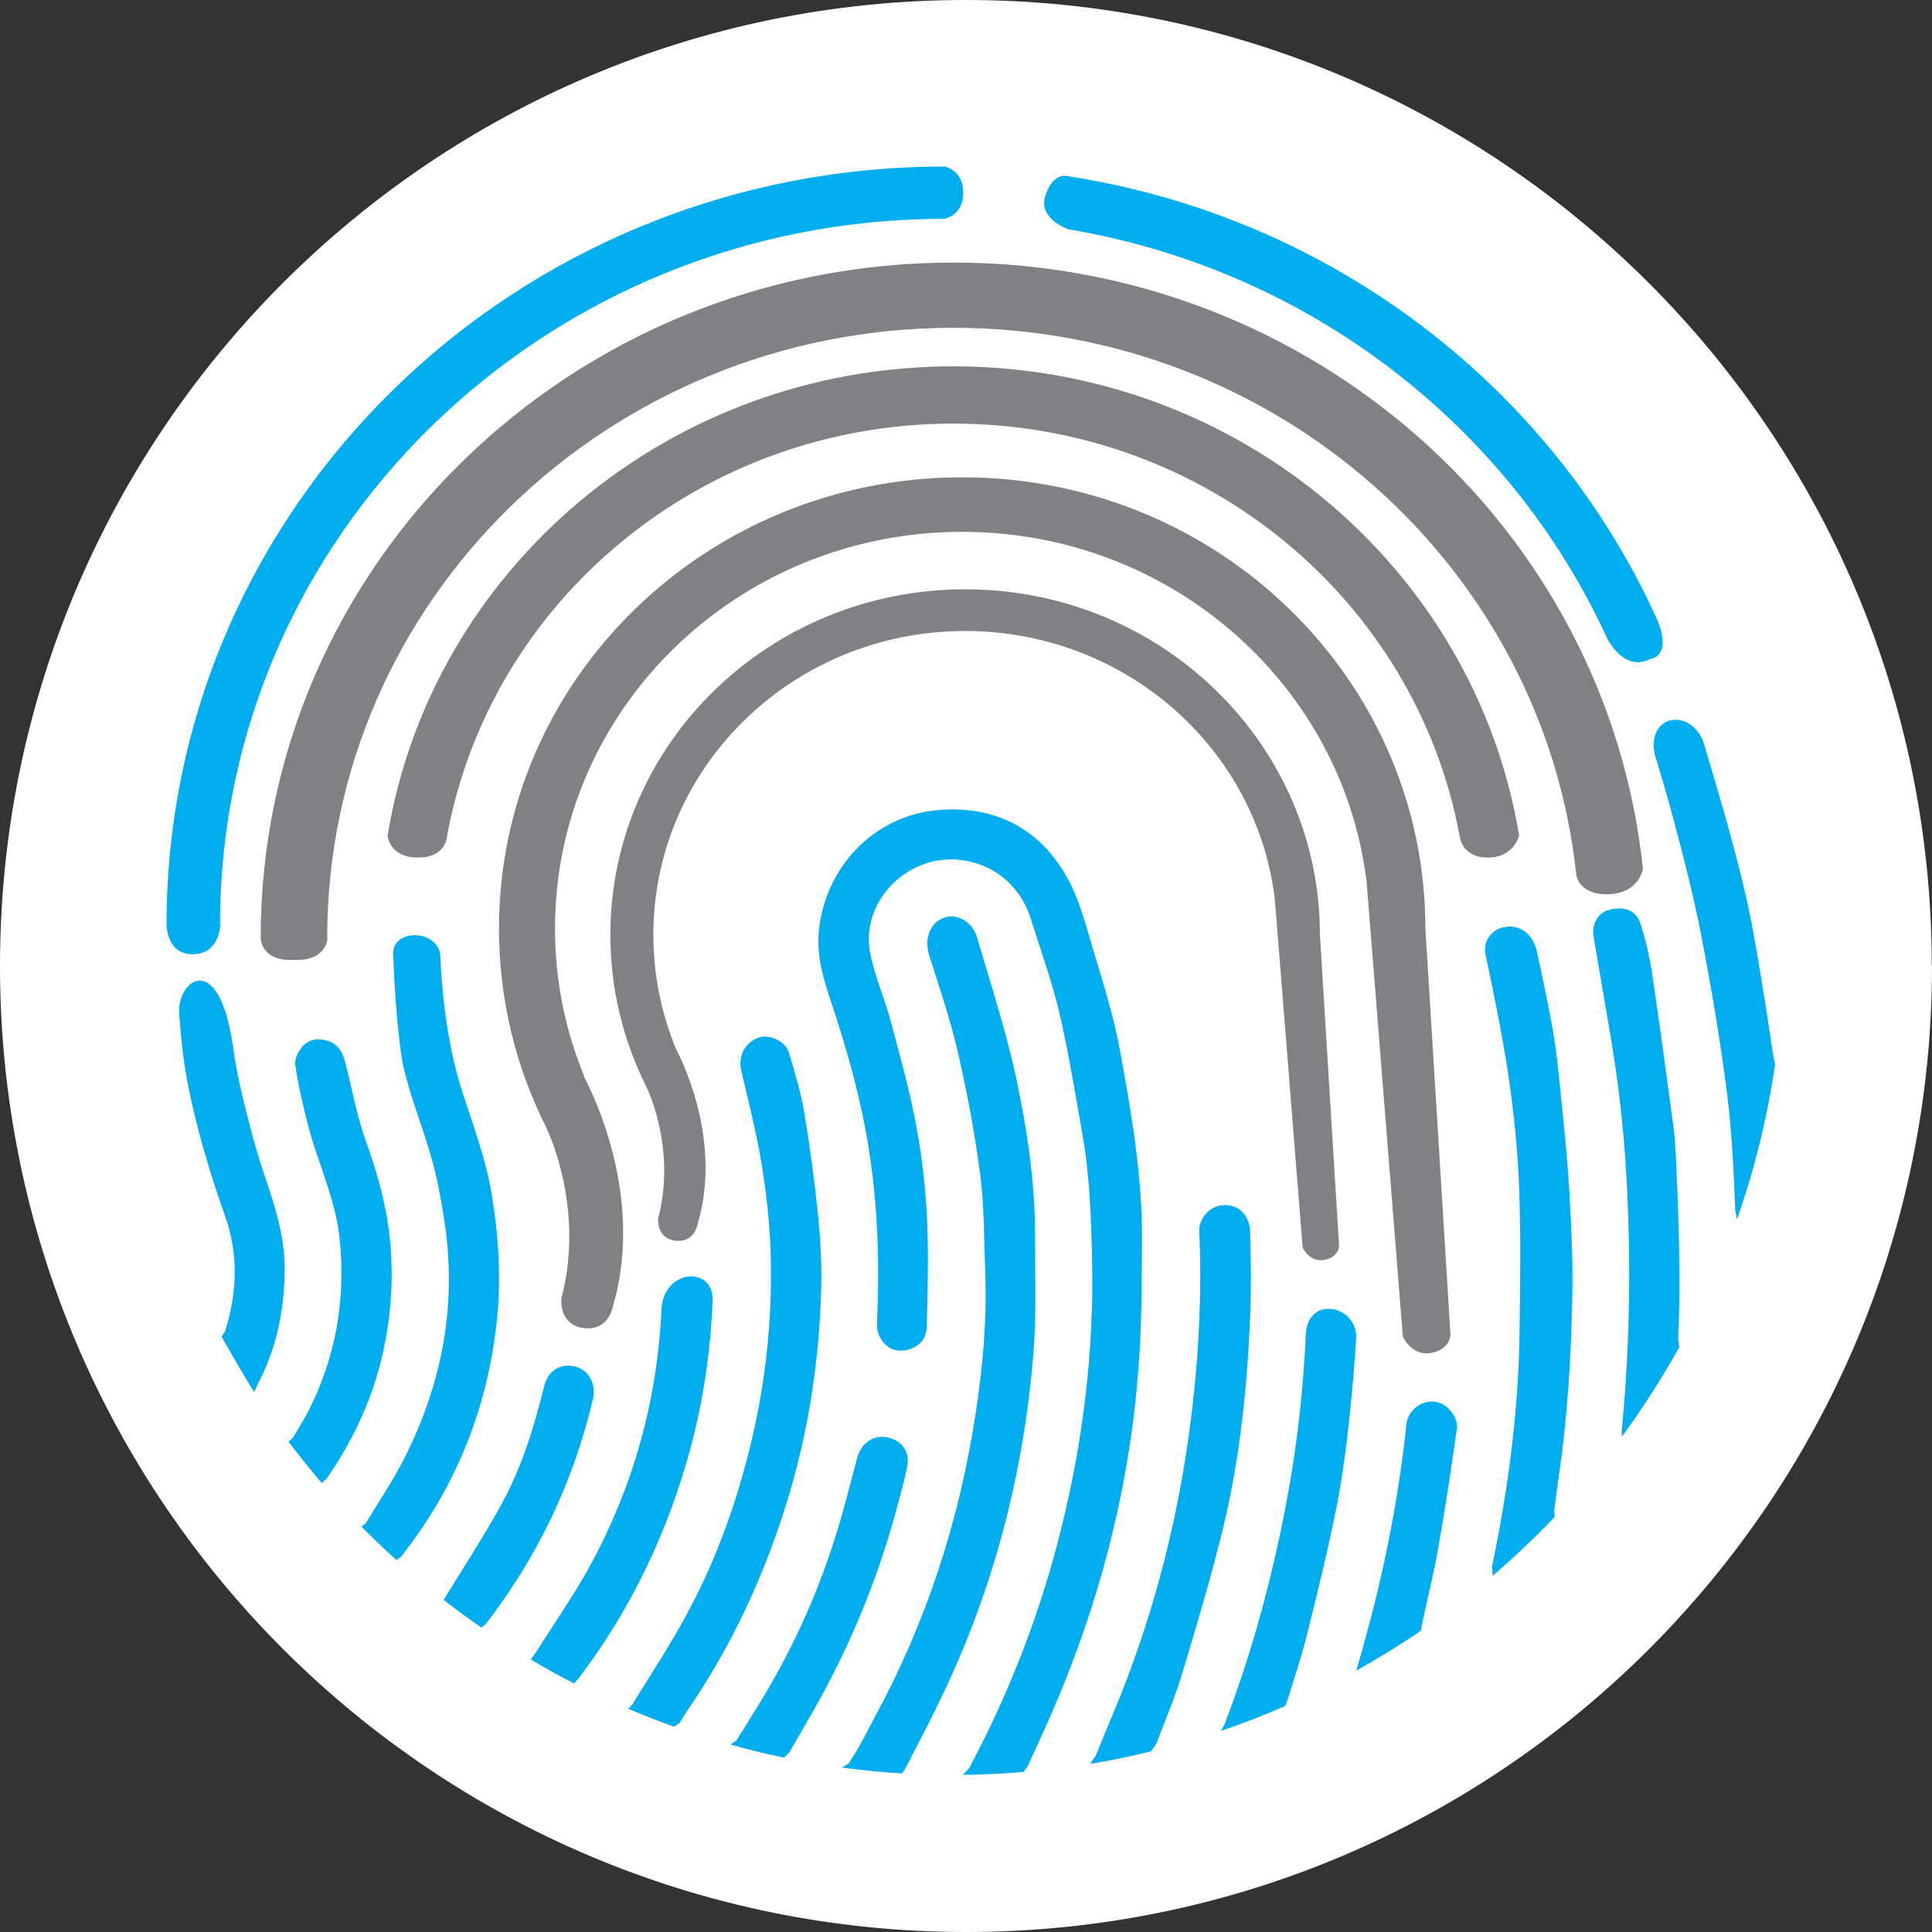
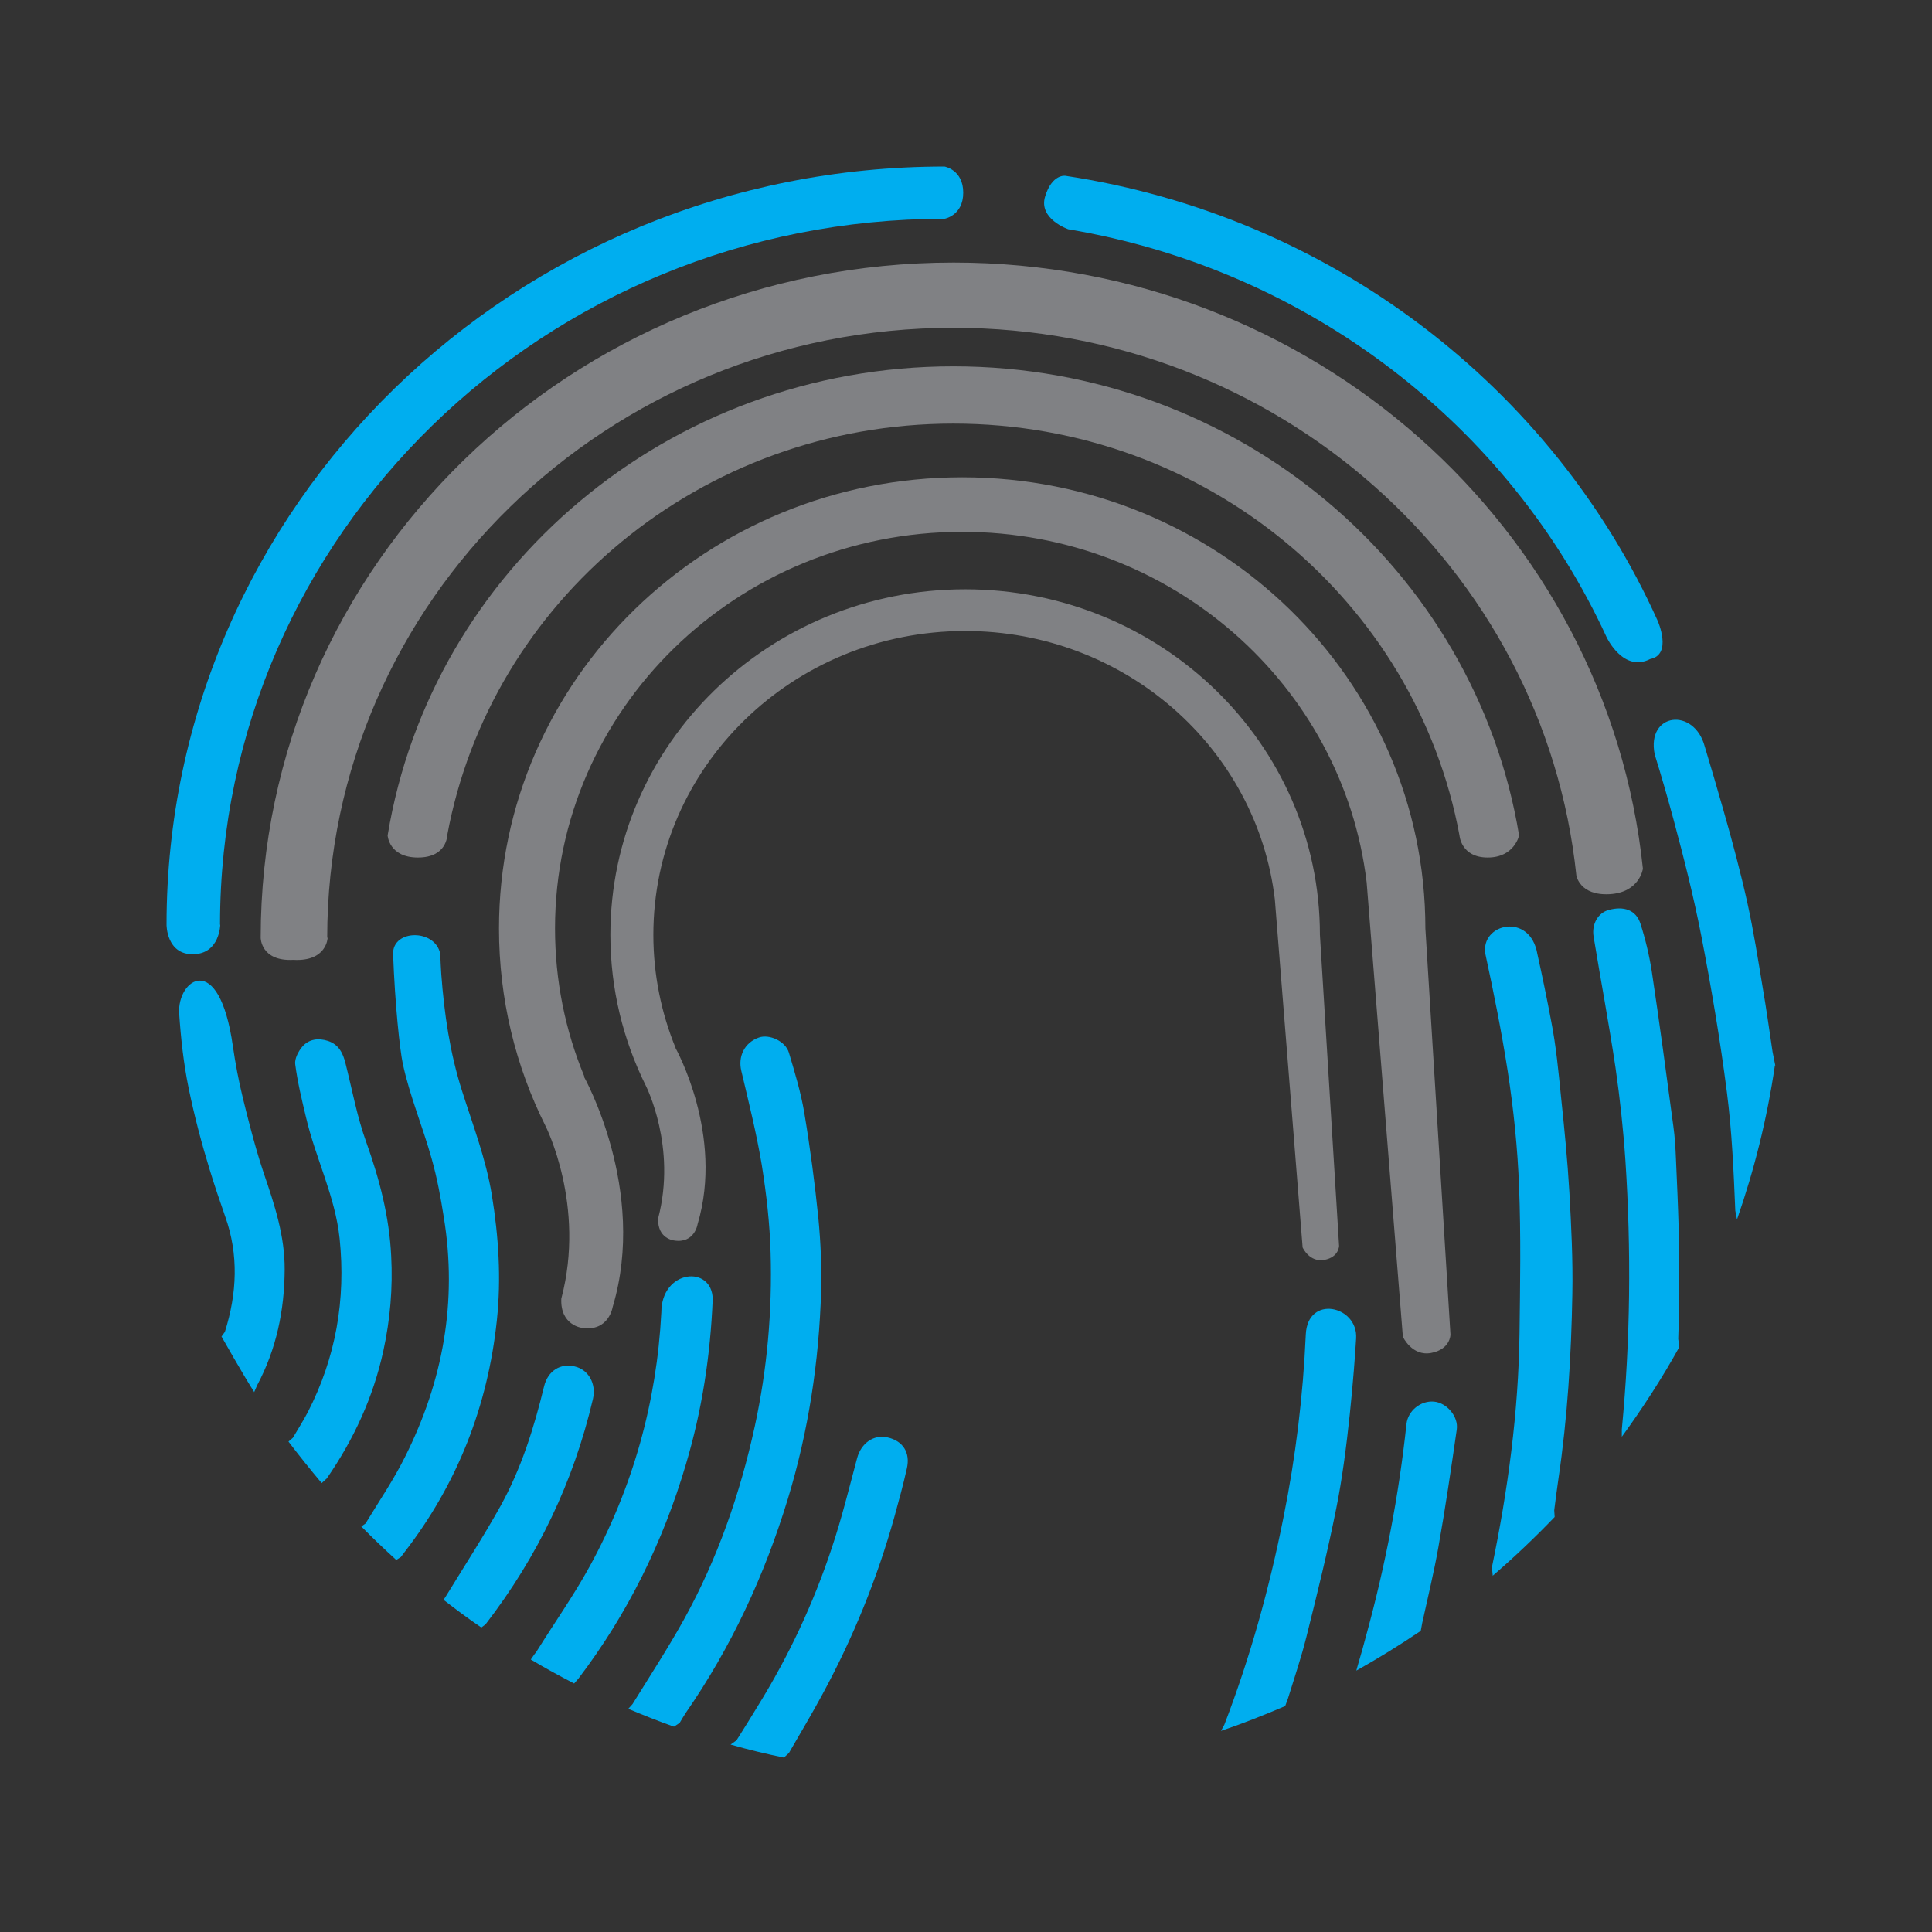
<svg xmlns="http://www.w3.org/2000/svg" width="58" height="58" viewBox="0 0 58 58" fill="none">
  <rect x="0" y="0" width="58" height="58" fill="#333333" stroke="none" />
  <g id="Group 340">
-     <path id="Vector" d="M58 29C58 45.019 45.014 58 29.003 58C12.993 58 0 45.019 0 29C0 12.98 12.986 0 28.997 0C45.007 0 57.993 12.988 57.993 29" fill="white" />
    <g id="Group 339">
      <path id="Vector_2" d="M9.823 28.152C9.823 18.039 18.236 9.841 28.621 9.841C38.354 9.841 46.356 17.047 47.323 26.281C47.323 26.281 47.418 26.894 48.322 26.844C49.226 26.793 49.321 26.079 49.321 26.079C48.253 15.858 39.397 7.882 28.627 7.882C17.136 7.882 7.826 16.958 7.826 28.152C7.826 28.152 7.826 28.866 8.805 28.816C9.817 28.873 9.836 28.152 9.836 28.152" fill="#808184" />
      <path id="Vector_3" d="M45.604 25.081C44.289 17.098 37.185 10.998 28.62 10.998C20.056 10.998 12.951 17.098 11.637 25.081C11.637 25.081 11.675 25.744 12.547 25.744C13.419 25.744 13.425 25.081 13.425 25.081C14.721 18.052 21.029 12.717 28.62 12.717C36.211 12.717 42.513 18.052 43.815 25.081C43.815 25.081 43.859 25.744 44.662 25.744C45.465 25.744 45.604 25.081 45.604 25.081Z" fill="#808184" />
      <path id="Vector_4" d="M17.54 32.311C16.971 30.94 16.662 29.442 16.662 27.874C16.662 21.294 22.135 15.966 28.886 15.966C35.156 15.966 40.32 20.568 41.028 26.49L42.115 40.13C42.115 40.13 42.387 40.724 42.962 40.617C43.544 40.509 43.544 40.067 43.544 40.067L42.791 27.874C42.791 20.391 36.566 14.329 28.886 14.329C21.206 14.329 14.98 20.391 14.98 27.874C14.98 29.998 15.48 32.014 16.377 33.803C16.377 33.803 17.591 36.186 16.851 38.986C16.814 39.795 17.477 39.864 17.477 39.864C18.28 39.985 18.394 39.233 18.394 39.233C19.443 35.724 17.528 32.318 17.528 32.318" fill="#808184" />
      <path id="Vector_5" d="M20.284 31.464C19.854 30.415 19.614 29.265 19.614 28.064C19.614 23.026 23.804 18.943 28.974 18.943C33.778 18.943 37.735 22.463 38.272 27.002L39.106 37.45C39.106 37.45 39.309 37.905 39.758 37.823C40.2 37.74 40.2 37.399 40.2 37.399L39.625 28.064C39.625 22.331 34.859 17.691 28.974 17.691C23.09 17.691 18.324 22.337 18.324 28.064C18.324 29.694 18.71 31.23 19.392 32.602C19.392 32.602 20.322 34.428 19.759 36.571C19.727 37.191 20.239 37.241 20.239 37.241C20.852 37.336 20.941 36.755 20.941 36.755C21.744 34.068 20.277 31.458 20.277 31.458" fill="#808184" />
      <path id="Vector_6" d="M49.763 18.633C46.615 11.643 39.972 6.485 31.983 5.278C31.983 5.278 31.585 5.215 31.376 5.897C31.167 6.574 32.071 6.883 32.071 6.883C39.308 8.097 45.319 12.793 48.233 19.133C48.233 19.133 48.733 20.201 49.541 19.784C50.218 19.651 49.763 18.633 49.763 18.633Z" fill="#00AEEF" />
      <path id="Vector_7" d="M6.605 27.761C6.605 16.055 16.346 6.568 28.355 6.568C28.355 6.568 28.917 6.473 28.917 5.784C28.917 5.095 28.355 5 28.355 5C15.454 5 5 15.189 5 27.761C5 27.761 4.994 28.658 5.796 28.646C6.599 28.639 6.612 27.761 6.612 27.761" fill="#00AEEF" />
      <path id="Vector_8" d="M50.414 40.44C49.896 41.376 49.314 42.273 48.688 43.133V42.912C48.947 40.225 48.973 37.533 48.796 34.84C48.733 33.911 48.632 32.975 48.499 32.053C48.303 30.738 48.056 29.43 47.841 28.121C47.778 27.742 47.974 27.407 48.29 27.319C48.752 27.192 49.112 27.319 49.245 27.723C49.396 28.191 49.51 28.671 49.586 29.151C49.82 30.706 50.028 32.261 50.237 33.822C50.281 34.139 50.3 34.461 50.313 34.783C50.344 35.485 50.376 36.18 50.395 36.882C50.414 37.526 50.414 38.177 50.414 38.822C50.414 39.271 50.395 39.726 50.382 40.194L50.414 40.447V40.44Z" fill="#00AEEF" />
      <path id="Vector_9" d="M53.284 31.983C53.05 33.582 52.664 35.125 52.146 36.61L52.095 36.345C52.045 35.156 51.994 33.968 51.843 32.792C51.64 31.212 51.375 29.645 51.072 28.084C50.844 26.914 50.553 25.764 50.243 24.613C50.066 23.956 49.877 23.299 49.675 22.648C49.422 21.39 50.863 21.226 51.179 22.414C51.369 23.04 51.552 23.672 51.735 24.31C52.001 25.239 52.253 26.181 52.462 27.123C52.645 27.957 52.778 28.804 52.917 29.645C53.025 30.27 53.113 30.902 53.214 31.579L53.296 31.99L53.284 31.983Z" fill="#00AEEF" />
      <path id="Vector_10" d="M7.636 41.798C7.294 41.268 6.662 40.142 6.65 40.124L6.751 39.984C7.117 38.828 7.168 37.665 6.763 36.527C6.599 36.059 6.441 35.592 6.296 35.118C6.049 34.315 5.834 33.499 5.664 32.672C5.512 31.932 5.43 31.18 5.379 30.428C5.31 29.416 6.574 28.475 6.991 31.407C7.067 31.926 7.162 32.438 7.288 32.95C7.358 33.234 7.427 33.519 7.503 33.803C7.629 34.283 7.762 34.757 7.92 35.225C8.242 36.167 8.552 37.102 8.546 38.114C8.54 39.334 8.299 40.503 7.718 41.59L7.629 41.798H7.636Z" fill="#00AEEF" />
      <path id="Vector_11" d="M9.652 44.517C9.311 44.112 8.982 43.701 8.66 43.278L8.792 43.164C8.957 42.886 9.108 42.646 9.241 42.393C10.082 40.756 10.385 39.018 10.196 37.185C10.063 35.908 9.469 34.764 9.184 33.531C9.058 33.007 8.931 32.476 8.862 31.945C8.843 31.781 8.957 31.559 9.077 31.42C9.273 31.193 9.557 31.155 9.848 31.25C10.17 31.357 10.297 31.616 10.373 31.926C10.575 32.722 10.72 33.531 10.998 34.296C11.396 35.409 11.687 36.527 11.744 37.709C11.795 38.67 11.713 39.612 11.51 40.547C11.207 41.944 10.619 43.215 9.81 44.384L9.658 44.523L9.652 44.517Z" fill="#00AEEF" />
      <path id="Vector_12" d="M11.902 46.837C11.542 46.508 11.188 46.173 10.847 45.825L10.973 45.737C11.397 45.041 11.826 44.409 12.161 43.733C13.299 41.464 13.735 39.075 13.324 36.547C13.23 35.952 13.122 35.358 12.958 34.783C12.692 33.829 12.3 32.899 12.092 31.932C12.003 31.509 11.858 30.169 11.801 28.639C11.782 27.893 13.072 27.881 13.217 28.639C13.223 28.842 13.236 29.05 13.248 29.252C13.337 30.441 13.508 31.61 13.868 32.741C14.197 33.778 14.588 34.789 14.765 35.87C14.968 37.122 15.05 38.367 14.917 39.631C14.645 42.21 13.735 44.536 12.149 46.59C12.111 46.641 12.073 46.691 12.035 46.742L11.896 46.83L11.902 46.837Z" fill="#00AEEF" />
      <path id="Vector_13" d="M40.718 50.154C41.382 49.781 42.027 49.383 42.652 48.96L42.697 48.719C42.867 47.942 43.051 47.19 43.183 46.438C43.392 45.268 43.563 44.093 43.733 42.917C43.79 42.525 43.43 42.108 43.044 42.077C42.652 42.045 42.267 42.348 42.223 42.753C41.995 44.889 41.59 46.994 41.022 49.067C40.94 49.377 40.857 49.68 40.763 49.99L40.718 50.154Z" fill="#00AEEF" />
      <path id="Vector_14" d="M44.82 47.298C45.465 46.742 46.084 46.154 46.672 45.541L46.659 45.338C46.697 45.022 46.742 44.706 46.786 44.39C47.058 42.551 47.171 40.699 47.203 38.841C47.222 37.823 47.171 36.806 47.114 35.794C47.058 34.834 46.963 33.873 46.862 32.918C46.786 32.166 46.716 31.414 46.571 30.674C46.444 29.998 46.305 29.322 46.154 28.645C45.939 27.369 44.428 27.723 44.593 28.645C44.845 29.808 45.079 30.978 45.263 32.16C45.44 33.31 45.56 34.473 45.604 35.636C45.661 37.096 45.636 38.563 45.617 40.029C45.585 42.399 45.269 44.738 44.788 47.051L44.814 47.31L44.82 47.298Z" fill="#00AEEF" />
      <path id="Vector_15" d="M13.312 48.025C13.685 48.315 14.058 48.593 14.45 48.859L14.576 48.764C16.15 46.722 17.218 44.479 17.8 42.001C17.907 41.54 17.667 41.116 17.25 41.021C16.82 40.92 16.447 41.154 16.333 41.622C16.03 42.873 15.644 44.099 15.019 45.224C14.519 46.122 13.957 46.988 13.4 47.898L13.318 48.025H13.312Z" fill="#00AEEF" />
      <path id="Vector_16" d="M17.237 50.54C16.795 50.313 16.358 50.072 15.935 49.82L16.049 49.655C16.08 49.624 16.106 49.586 16.131 49.542C16.656 48.701 17.231 47.886 17.705 47.02C19.001 44.649 19.715 42.096 19.854 39.397C19.854 38.108 21.384 37.968 21.396 39.005C21.327 40.693 21.074 42.342 20.593 43.954C19.904 46.293 18.843 48.448 17.363 50.395L17.224 50.553L17.237 50.54Z" fill="#00AEEF" />
      <path id="Vector_17" d="M18.855 51.298C19.31 51.488 19.765 51.671 20.233 51.836L20.404 51.722C20.467 51.614 20.524 51.52 20.581 51.431C21.952 49.453 22.951 47.297 23.652 44.997C24.272 42.962 24.588 40.876 24.651 38.758C24.67 38.031 24.638 37.298 24.569 36.578C24.461 35.516 24.322 34.46 24.145 33.405C24.044 32.798 23.861 32.197 23.684 31.603C23.583 31.256 23.09 31.035 22.78 31.148C22.35 31.3 22.148 31.717 22.256 32.153C22.477 33.089 22.711 34.024 22.869 34.972C23.008 35.844 23.109 36.723 23.134 37.608C23.185 39.359 23.033 41.097 22.66 42.816C22.218 44.845 21.541 46.792 20.536 48.612C20.056 49.478 19.512 50.312 18.988 51.159L18.868 51.292L18.855 51.298Z" fill="#00AEEF" />
      <path id="Vector_18" d="M23.539 52.765C22.995 52.652 22.458 52.525 21.933 52.373L22.11 52.247C22.331 51.899 22.546 51.552 22.761 51.198C23.684 49.706 24.423 48.126 24.973 46.464C25.27 45.579 25.492 44.669 25.732 43.771C25.852 43.329 26.225 43.057 26.642 43.152C27.103 43.253 27.337 43.607 27.224 44.087C27.116 44.574 26.983 45.054 26.851 45.535C26.332 47.393 25.612 49.163 24.695 50.856C24.379 51.444 24.032 52.02 23.684 52.626L23.532 52.765H23.539Z" fill="#00AEEF" />
-       <path id="Vector_19" d="M27.078 53.239C26.471 53.202 25.871 53.145 25.27 53.062L25.479 52.942C25.605 52.74 25.726 52.55 25.833 52.355C25.972 52.114 26.092 51.861 26.225 51.615C27.805 48.72 28.81 45.636 29.297 42.381C29.512 40.977 29.632 39.562 29.575 38.133C29.537 37.166 29.55 36.186 29.423 35.232C29.259 33.987 29.025 32.748 28.741 31.528C28.519 30.567 28.197 29.632 27.9 28.696C27.742 28.191 27.9 27.729 28.317 27.559C28.696 27.407 29.177 27.641 29.322 28.115C29.745 29.55 30.213 30.978 30.523 32.438C30.845 33.98 31.079 35.548 31.073 37.134C31.073 38.279 31.117 39.422 31.029 40.56C30.744 44.182 29.847 47.652 28.273 50.932C27.931 51.653 27.559 52.355 27.179 53.094L27.078 53.246V53.239Z" fill="#00AEEF" />
-       <path id="Vector_20" d="M28.924 53.283C29.531 53.277 30.131 53.245 30.725 53.195L30.852 53.024C31.029 52.632 31.187 52.291 31.338 51.956C32.95 48.41 33.936 44.7 34.195 40.813C34.278 39.662 34.271 38.512 34.284 37.361C34.309 35.415 33.98 33.493 33.633 31.591C33.443 30.535 33.115 29.499 32.805 28.468C32.59 27.748 32.4 26.996 32.04 26.351C31.231 24.91 29.948 24.208 28.273 24.309C26.206 24.436 24.721 26.104 24.575 28.032C24.525 28.709 24.708 29.353 24.923 29.998C25.189 30.788 25.435 31.591 25.644 32.4C25.827 33.108 25.979 33.828 26.092 34.549C26.358 36.274 26.408 38.013 26.326 39.751C26.307 40.124 26.598 40.503 26.939 40.541C27.388 40.591 27.799 40.301 27.818 39.883C27.843 39.15 27.856 38.417 27.856 37.678C27.856 36.306 27.736 34.947 27.47 33.607C27.268 32.589 26.99 31.584 26.718 30.579C26.535 29.91 26.244 29.265 26.118 28.582C25.871 27.267 26.908 25.991 28.241 25.82C29.316 25.687 30.523 26.25 30.947 27.59C31.244 28.532 31.579 29.461 31.806 30.415C32.084 31.616 32.28 32.842 32.495 34.056C32.716 35.32 32.761 36.603 32.786 37.886C32.837 40.56 32.52 43.196 31.882 45.793C31.263 48.334 30.327 50.768 29.095 53.081L28.918 53.271L28.924 53.283Z" fill="#00AEEF" />
-       <path id="Vector_21" d="M32.71 52.955C33.329 52.854 33.949 52.727 34.556 52.575L34.707 52.361C34.979 51.646 35.276 50.951 35.491 50.237C35.934 48.77 36.37 47.304 36.73 45.819C37.229 43.739 37.444 41.615 37.533 39.479C37.564 38.664 37.552 37.848 37.533 37.033C37.526 36.363 37.033 36.079 36.566 36.205C36.262 36.287 35.984 36.616 36.003 36.957C36.079 38.676 36.003 40.389 35.813 42.102C35.491 44.972 34.84 47.759 33.81 50.458C33.525 51.21 33.197 51.95 32.9 52.696L32.723 52.955H32.71Z" fill="#00AEEF" />
      <path id="Vector_22" d="M38.582 51.217C37.95 51.489 37.311 51.741 36.654 51.963L36.755 51.779C37.532 49.757 38.108 47.677 38.531 45.553C38.898 43.733 39.119 41.907 39.201 40.061C39.258 38.854 40.769 39.201 40.712 40.175C40.655 41.148 40.459 43.594 40.117 45.275C39.858 46.571 39.542 47.854 39.22 49.137C39.068 49.75 38.866 50.345 38.664 50.996L38.582 51.217Z" fill="#00AEEF" />
    </g>
  </g>
</svg>